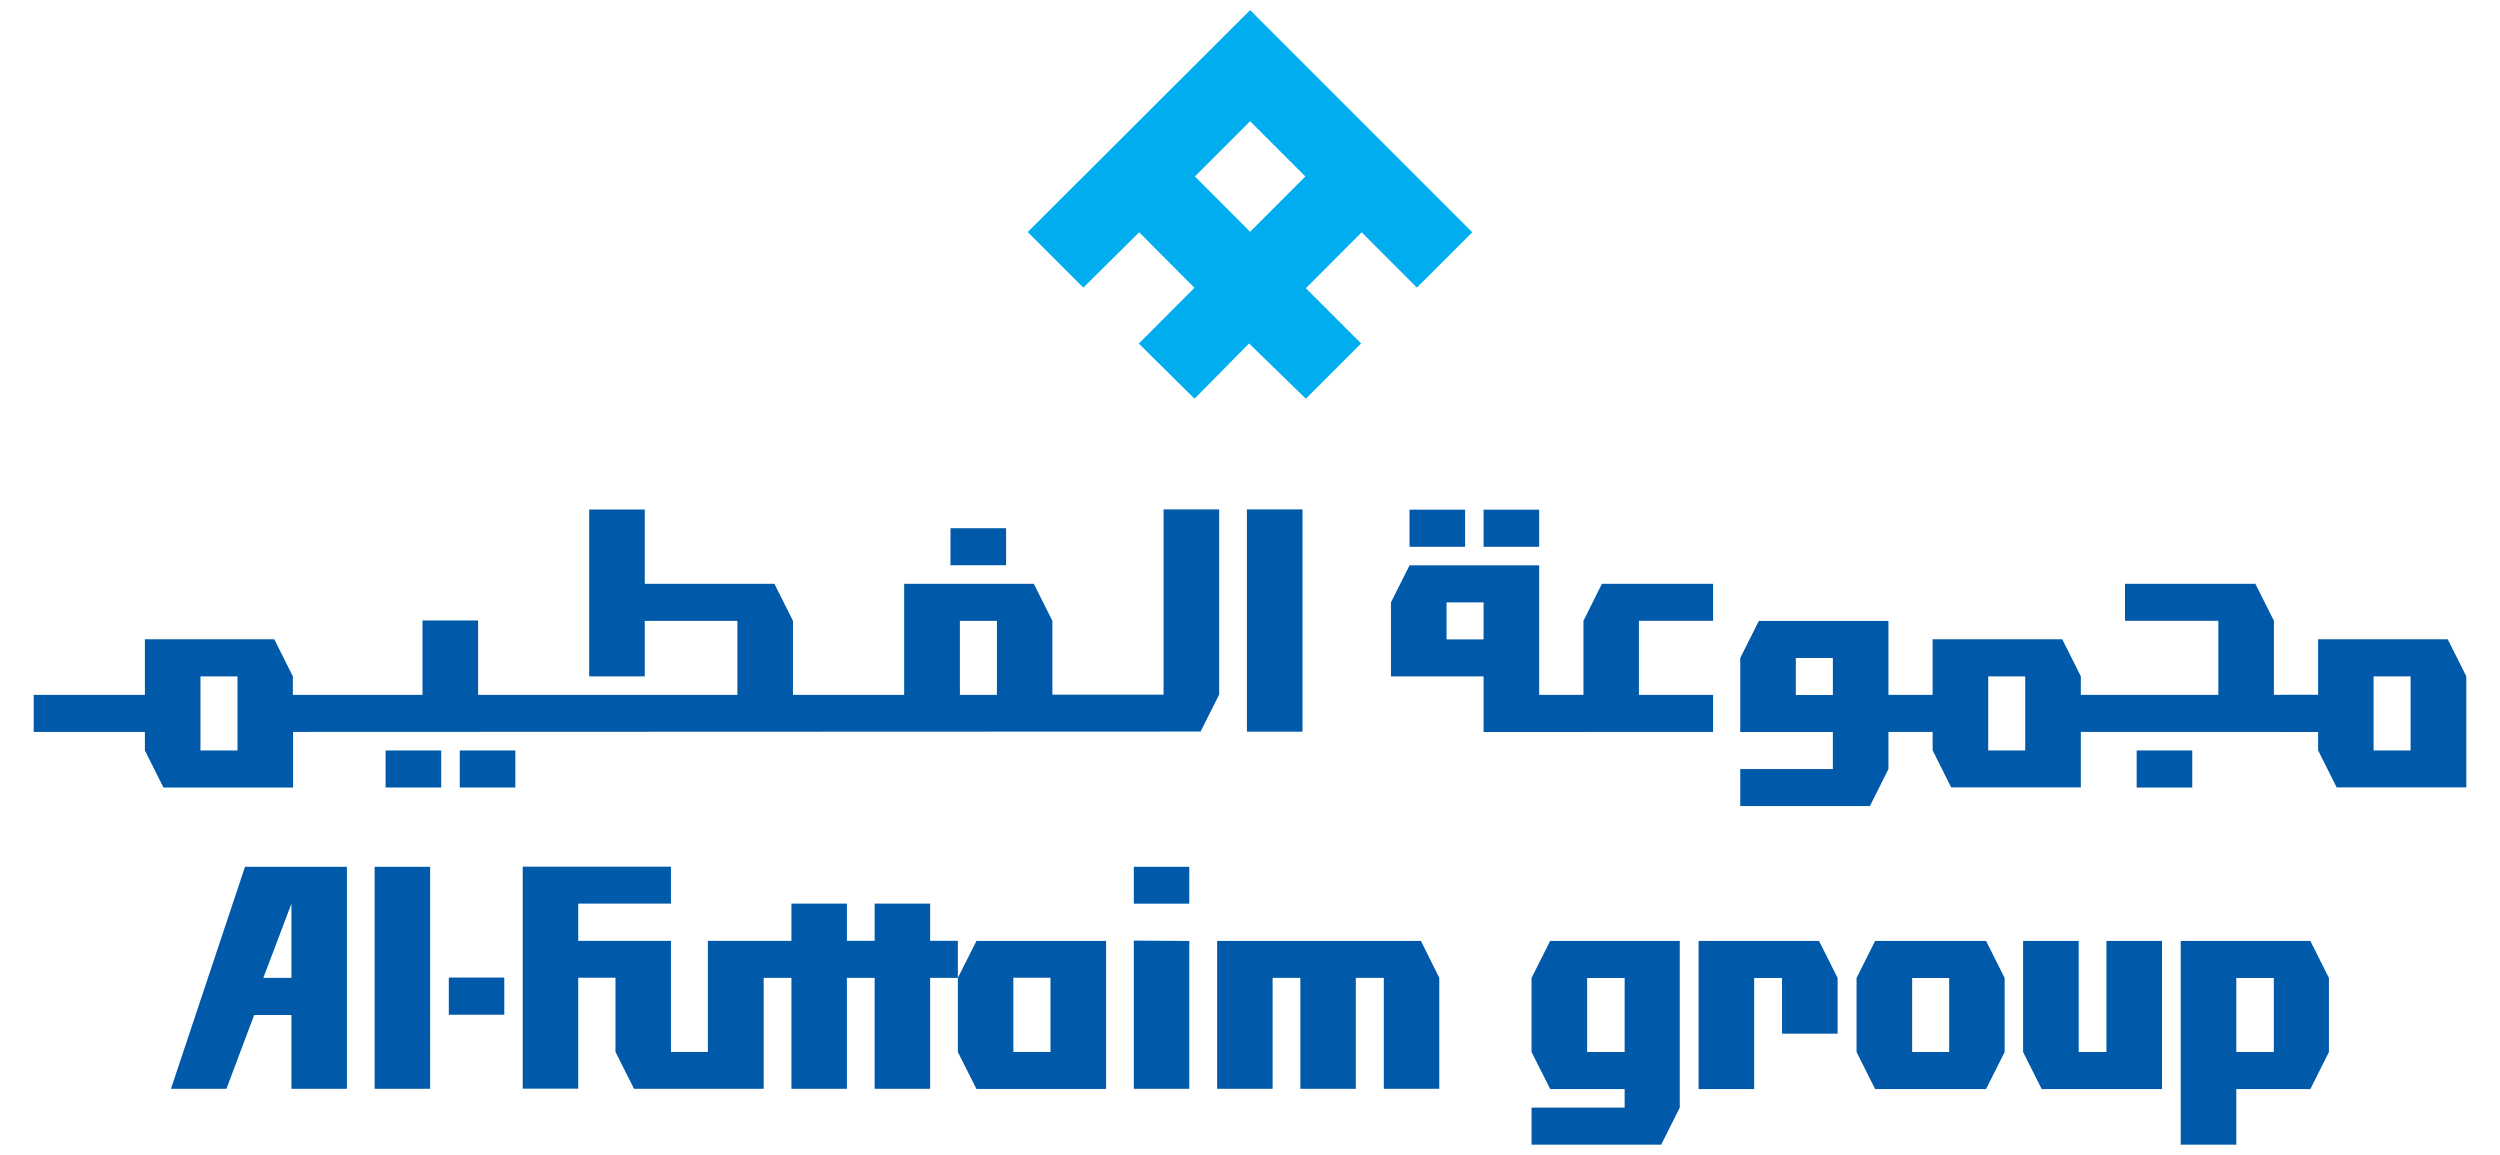
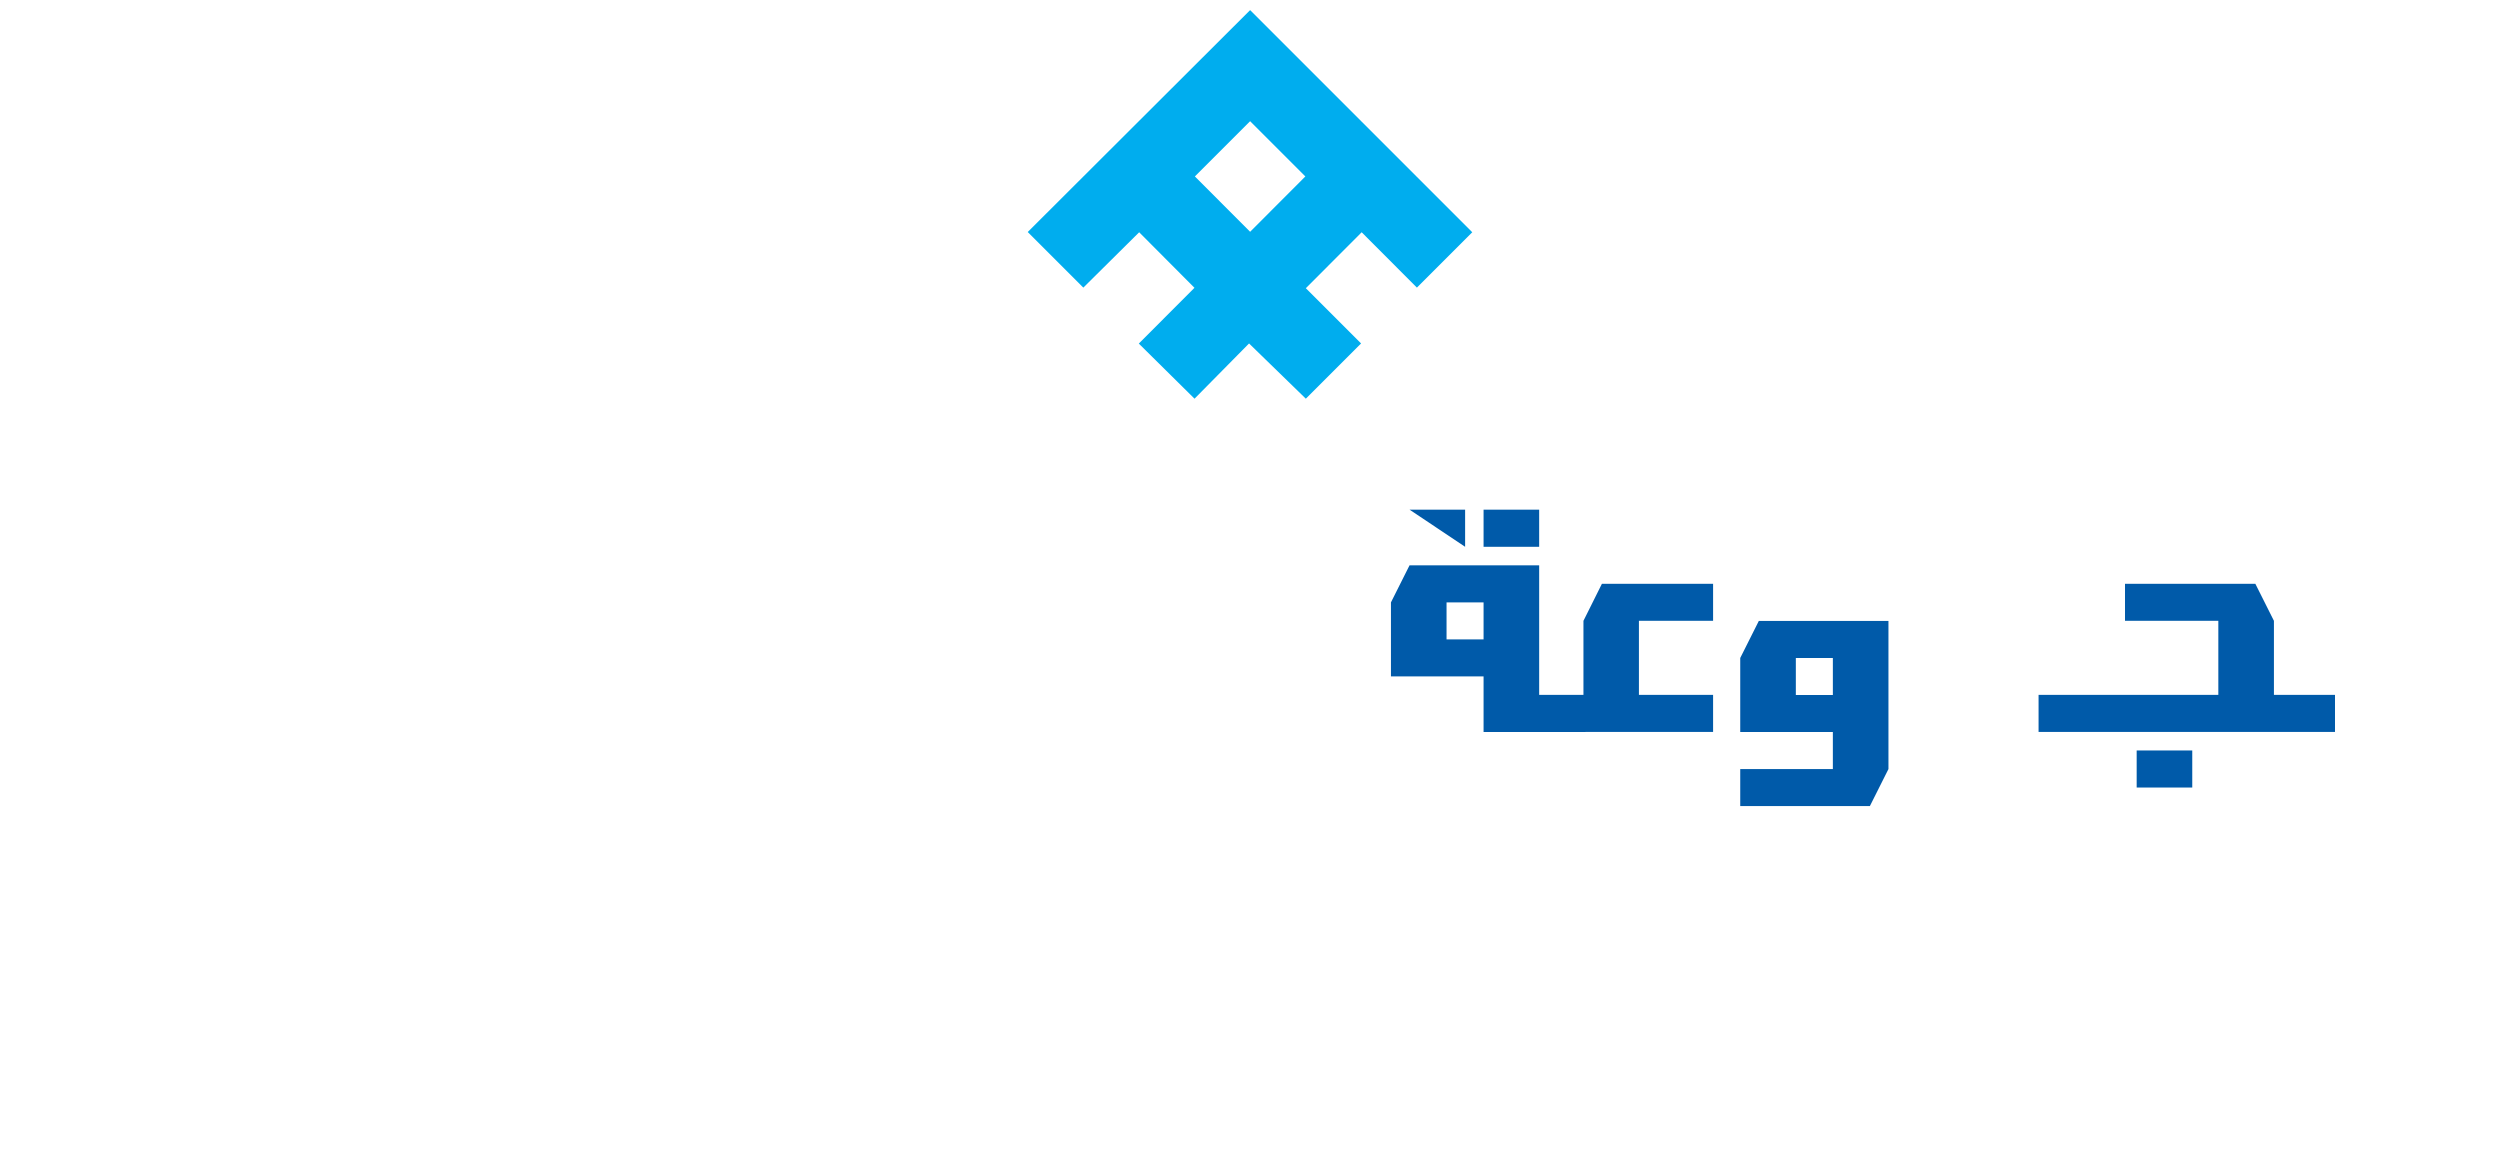
<svg xmlns="http://www.w3.org/2000/svg" id="a" viewBox="0 0 210 97">
  <defs>
    <style>.d{fill:#005aa9}</style>
  </defs>
-   <path class="d" d="M24.48 75.91v6.23h-2.36l2.36-6.23Zm0 15.55h4.66V72.81h-8.56l-6.22 18.65h4.66l2.33-6.2h3.13v6.2Zm68.43 0V79.04H82.02l-1.56 3.1v6.23l1.56 3.1h10.89Zm-7.79-3.1v-6.23h3.12v6.23h-3.12Zm-48.99 3.1V72.81h-4.66v18.65h4.66Zm77.76-9.32v9.32h-4.66v-9.32h-2.33v9.32h-4.66V79.04h17.12l1.54 3.1v9.32h-4.66v-9.32h-2.33ZM99.9 91.46V79.04l-4.66-.03v12.45h4.66Zm0-15.55v-3.1h-4.66v3.1h4.66Zm-57.54 9.33v-3.13H37.7v3.13h4.66Zm38.1-6.2v3.1h-2.33v9.32h-4.66v-9.32h-2.33v9.32h-4.66v-9.32h-2.33v9.32H53.26l-1.56-3.1v-6.23h-3.13v9.32h-4.66V72.8h12.45v3.1h-7.79v3.13h7.79v9.33h3.1v-9.33h7.02V75.9h4.66v3.13h2.33V75.9h4.66v3.13h2.33ZM141.1 79.04v14l-1.56 3.11h-10.89v-3.11h7.82v-1.56h-6.25l-1.57-3.11v-6.22l1.56-3.11h10.89Zm-7.78 9.33h3.15v-6.22h-3.15v6.22ZM149.69 86.82v-4.67h-2.34v9.33h-4.67V79.04h10.12l1.56 3.11v4.68h-4.68ZM160.62 88.37v-6.22h3.11v6.22h-3.11Zm-3.11 3.11h9.32l1.56-3.11v-6.22l-1.56-3.11h-9.32l-1.56 3.11v6.22l1.56 3.11ZM171.5 91.48l-1.56-3.11v-9.33h4.67v9.33h2.33v-9.33h4.67v12.44H171.5ZM194.07 91.48h-6.22v4.67h-4.67V79.04h10.89l1.56 3.11v6.22l-1.56 3.11ZM191 82.15h-3.15v6.22H191v-6.22Z" />
  <path d="m100.34 24.18-4.65-4.67L91 24.16l-4.67-4.67L105.01.85l18.66 18.66-4.65 4.65-4.64-4.65-4.69 4.7 4.64 4.64-4.64 4.64-4.77-4.64-4.58 4.64-4.68-4.63 4.68-4.69m4.67-4.7 4.64-4.65-4.64-4.64-4.64 4.64 4.64 4.65" style="fill:#00adee" />
  <g>
-     <path class="d" d="M104.74 42.79h4.67v18.67h-4.67zM79.84 44.37h4.67v3.11h-4.67z" />
-     <path class="d" d="M97.74 58.35H88.4v-6.2l-1.56-3.11H75.95v9.33h-9.34v-6.22l-1.56-3.11H54.16V42.8h-4.67v14.02h4.67v-4.67h7.78v6.22H40.16v-6.25h-4.67v6.25H24.6v-1.56l-1.56-3.11H12.17v4.67H2.83v3.11h9.34v1.56l1.56 3.11h10.89v-4.67l76.23-.03 1.56-3.11V42.79h-4.67v15.55Zm-77.79 4.69h-3.11v-6.22h3.11v6.22Zm63.79-4.67h-3.11v-6.22h3.11v6.22Z" />
-     <path class="d" d="M38.62 63.04h4.67v3.11h-4.67zM32.39 63.04h4.67v3.11h-4.67z" />
    <g>
-       <path class="d" d="M194.72 61.48h-3.11v-3.11h3.11V53.7h10.89l1.56 3.11v9.33h-10.89l-1.56-3.11v-1.56Zm4.66 1.56h3.11v-6.22h-3.11v6.22ZM162.34 61.48h-7.09v-3.11h7.09V53.7h10.89l1.56 3.11v9.33H163.9l-1.56-3.11v-1.56Zm4.67 1.56h3.11v-6.22h-3.11v6.22Z" />
      <path class="d" d="M157.07 67.71h-10.89V64.6h7.78v-3.11h-7.78v-6.22l1.56-3.11h10.89V64.6l-1.56 3.11Zm-6.22-9.33h3.11v-3.11h-3.11v3.11ZM124.62 56.82h-7.78V50.6l1.56-3.11h10.89v10.89h3.89v3.11h-8.56v-4.67Zm-3.11-3.11h3.11V50.6h-3.11v3.11ZM179.48 63.04h4.67v3.11h-4.67zM191.01 58.37v-6.22l-1.56-3.11H178.5v3.11h7.84v6.22h-15.1v3.11h24.9v-3.11h-5.13z" />
-       <path class="d" d="M143.9 49.04h-9.34l-1.55 3.11v6.22h-5.1v3.11h15.99v-3.11h-6.23v-6.22h6.23v-3.11zM118.4 42.81h4.67v3.12h-4.67zM124.62 42.81h4.67v3.12h-4.67z" />
+       <path class="d" d="M143.9 49.04h-9.34l-1.55 3.11v6.22h-5.1v3.11h15.99v-3.11h-6.23v-6.22h6.23v-3.11zM118.4 42.81h4.67v3.12zM124.62 42.81h4.67v3.12h-4.67z" />
    </g>
  </g>
</svg>